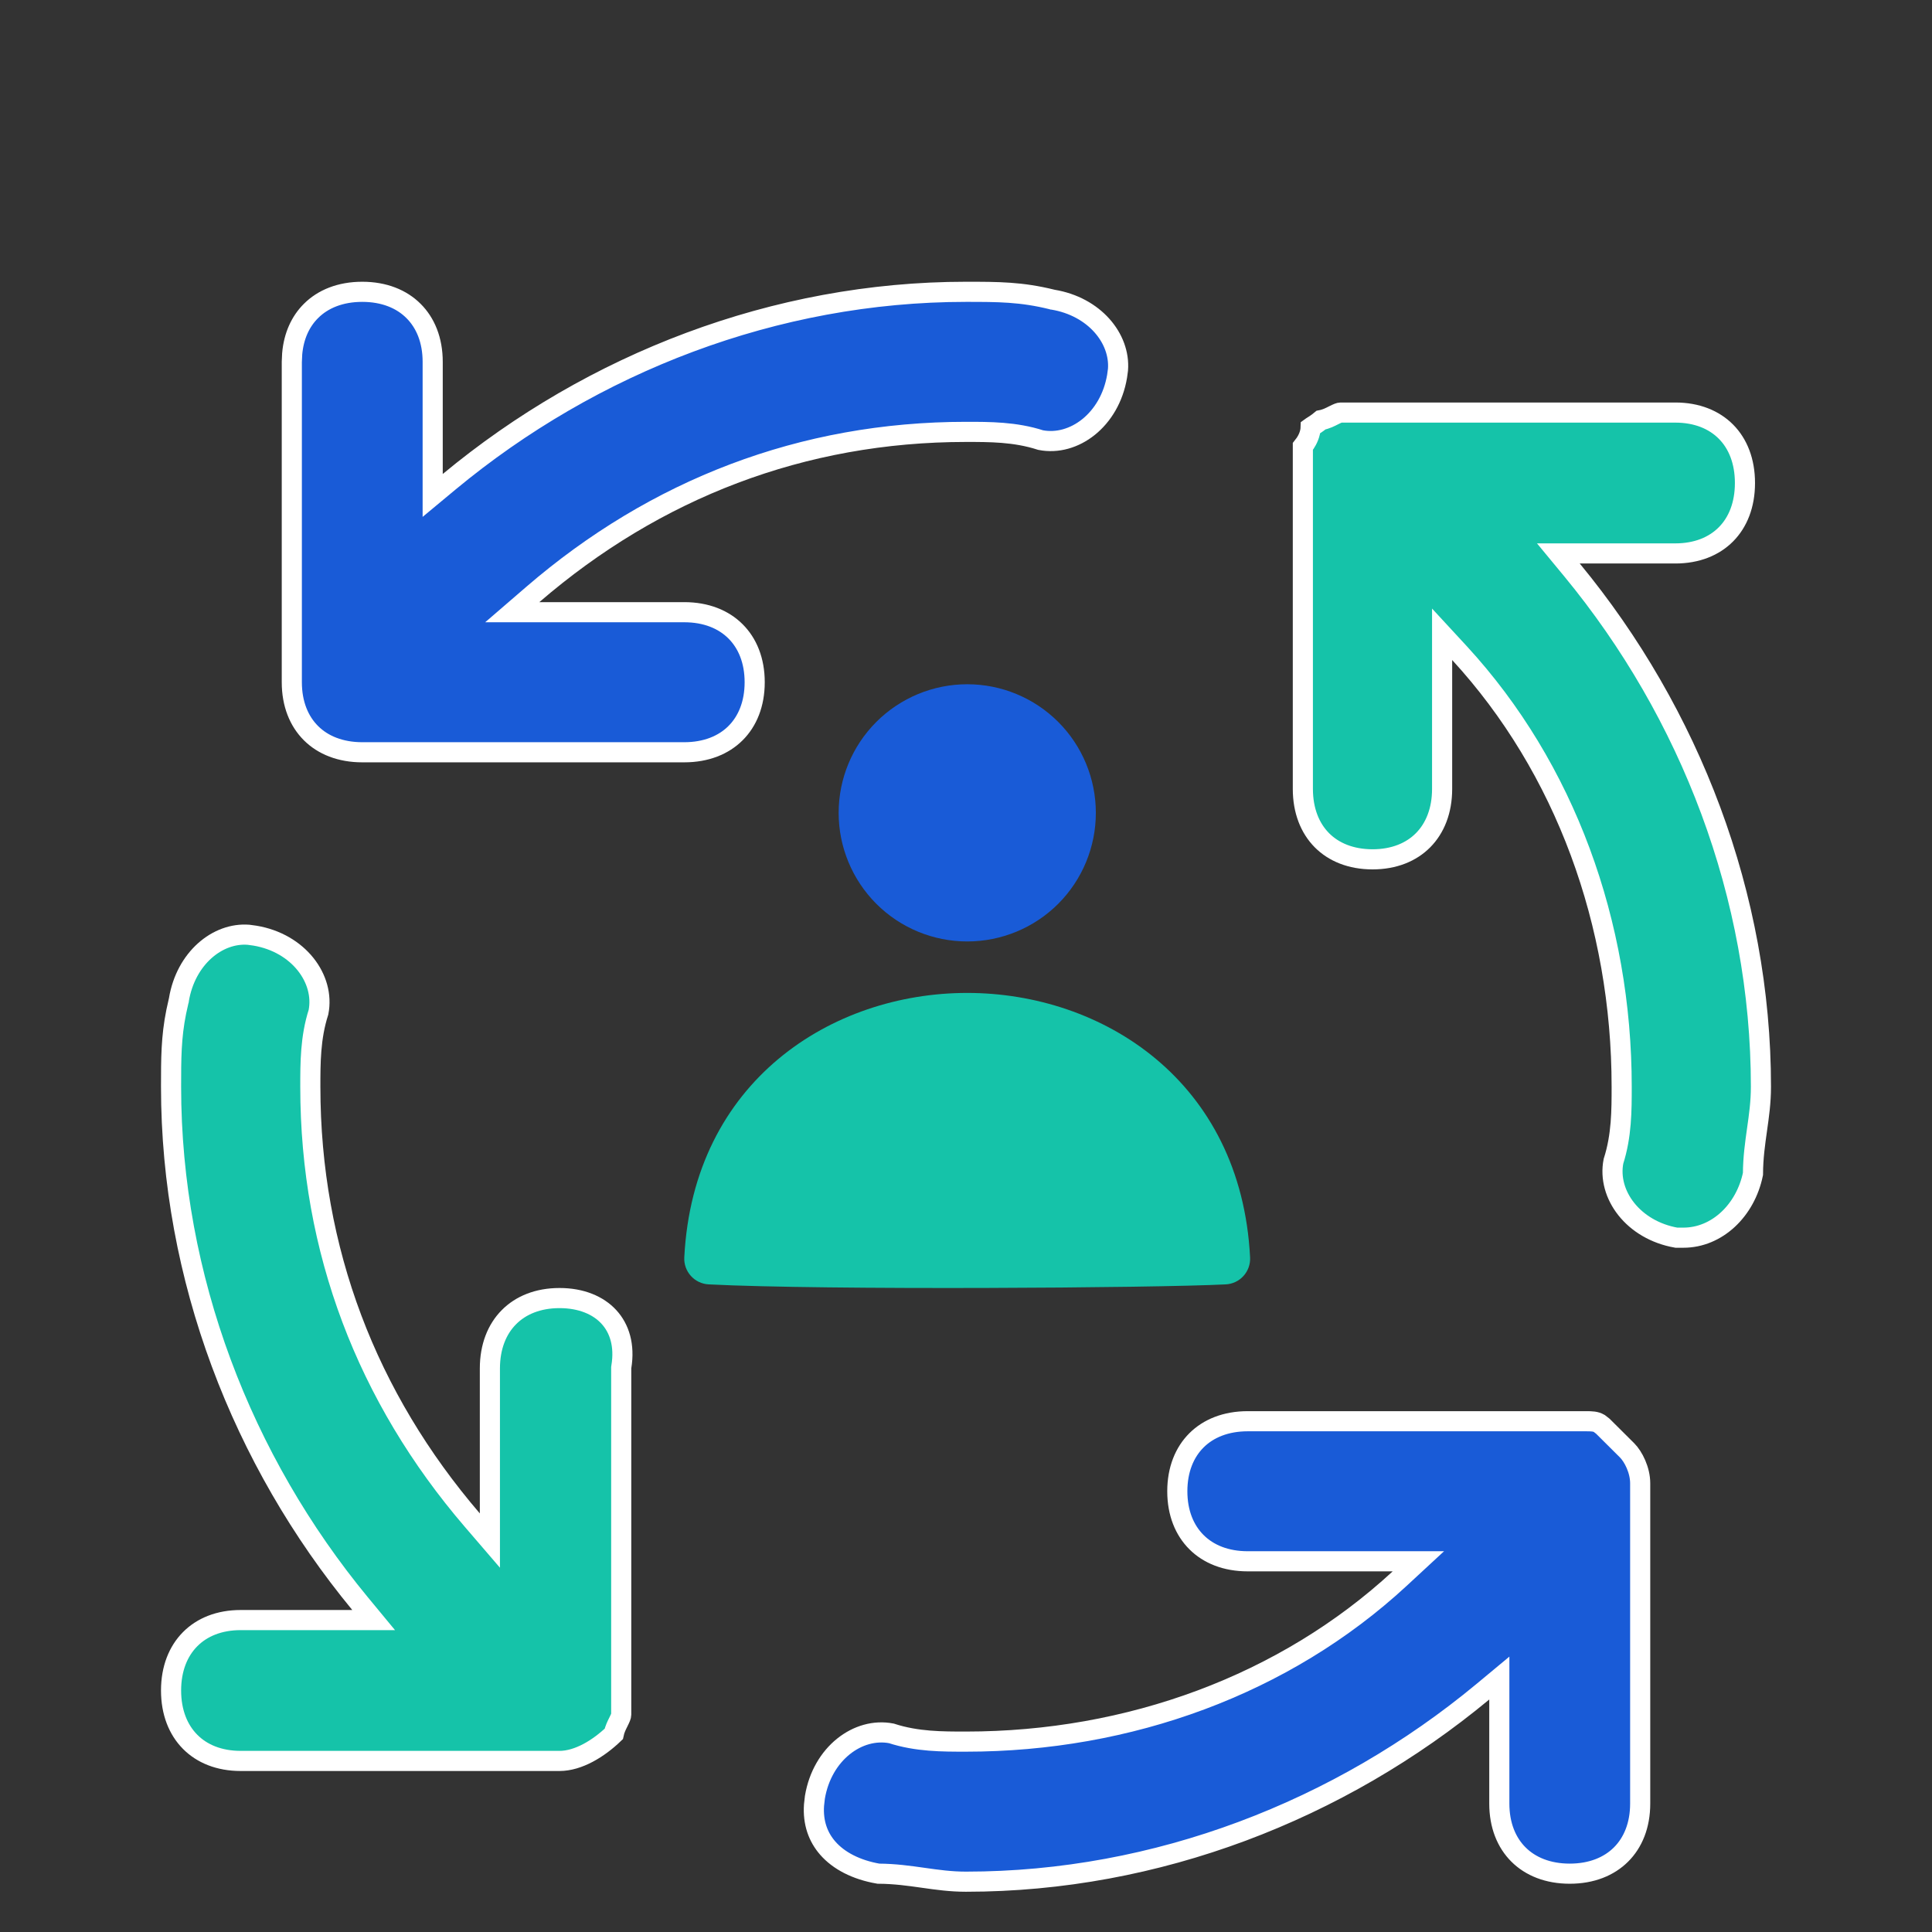
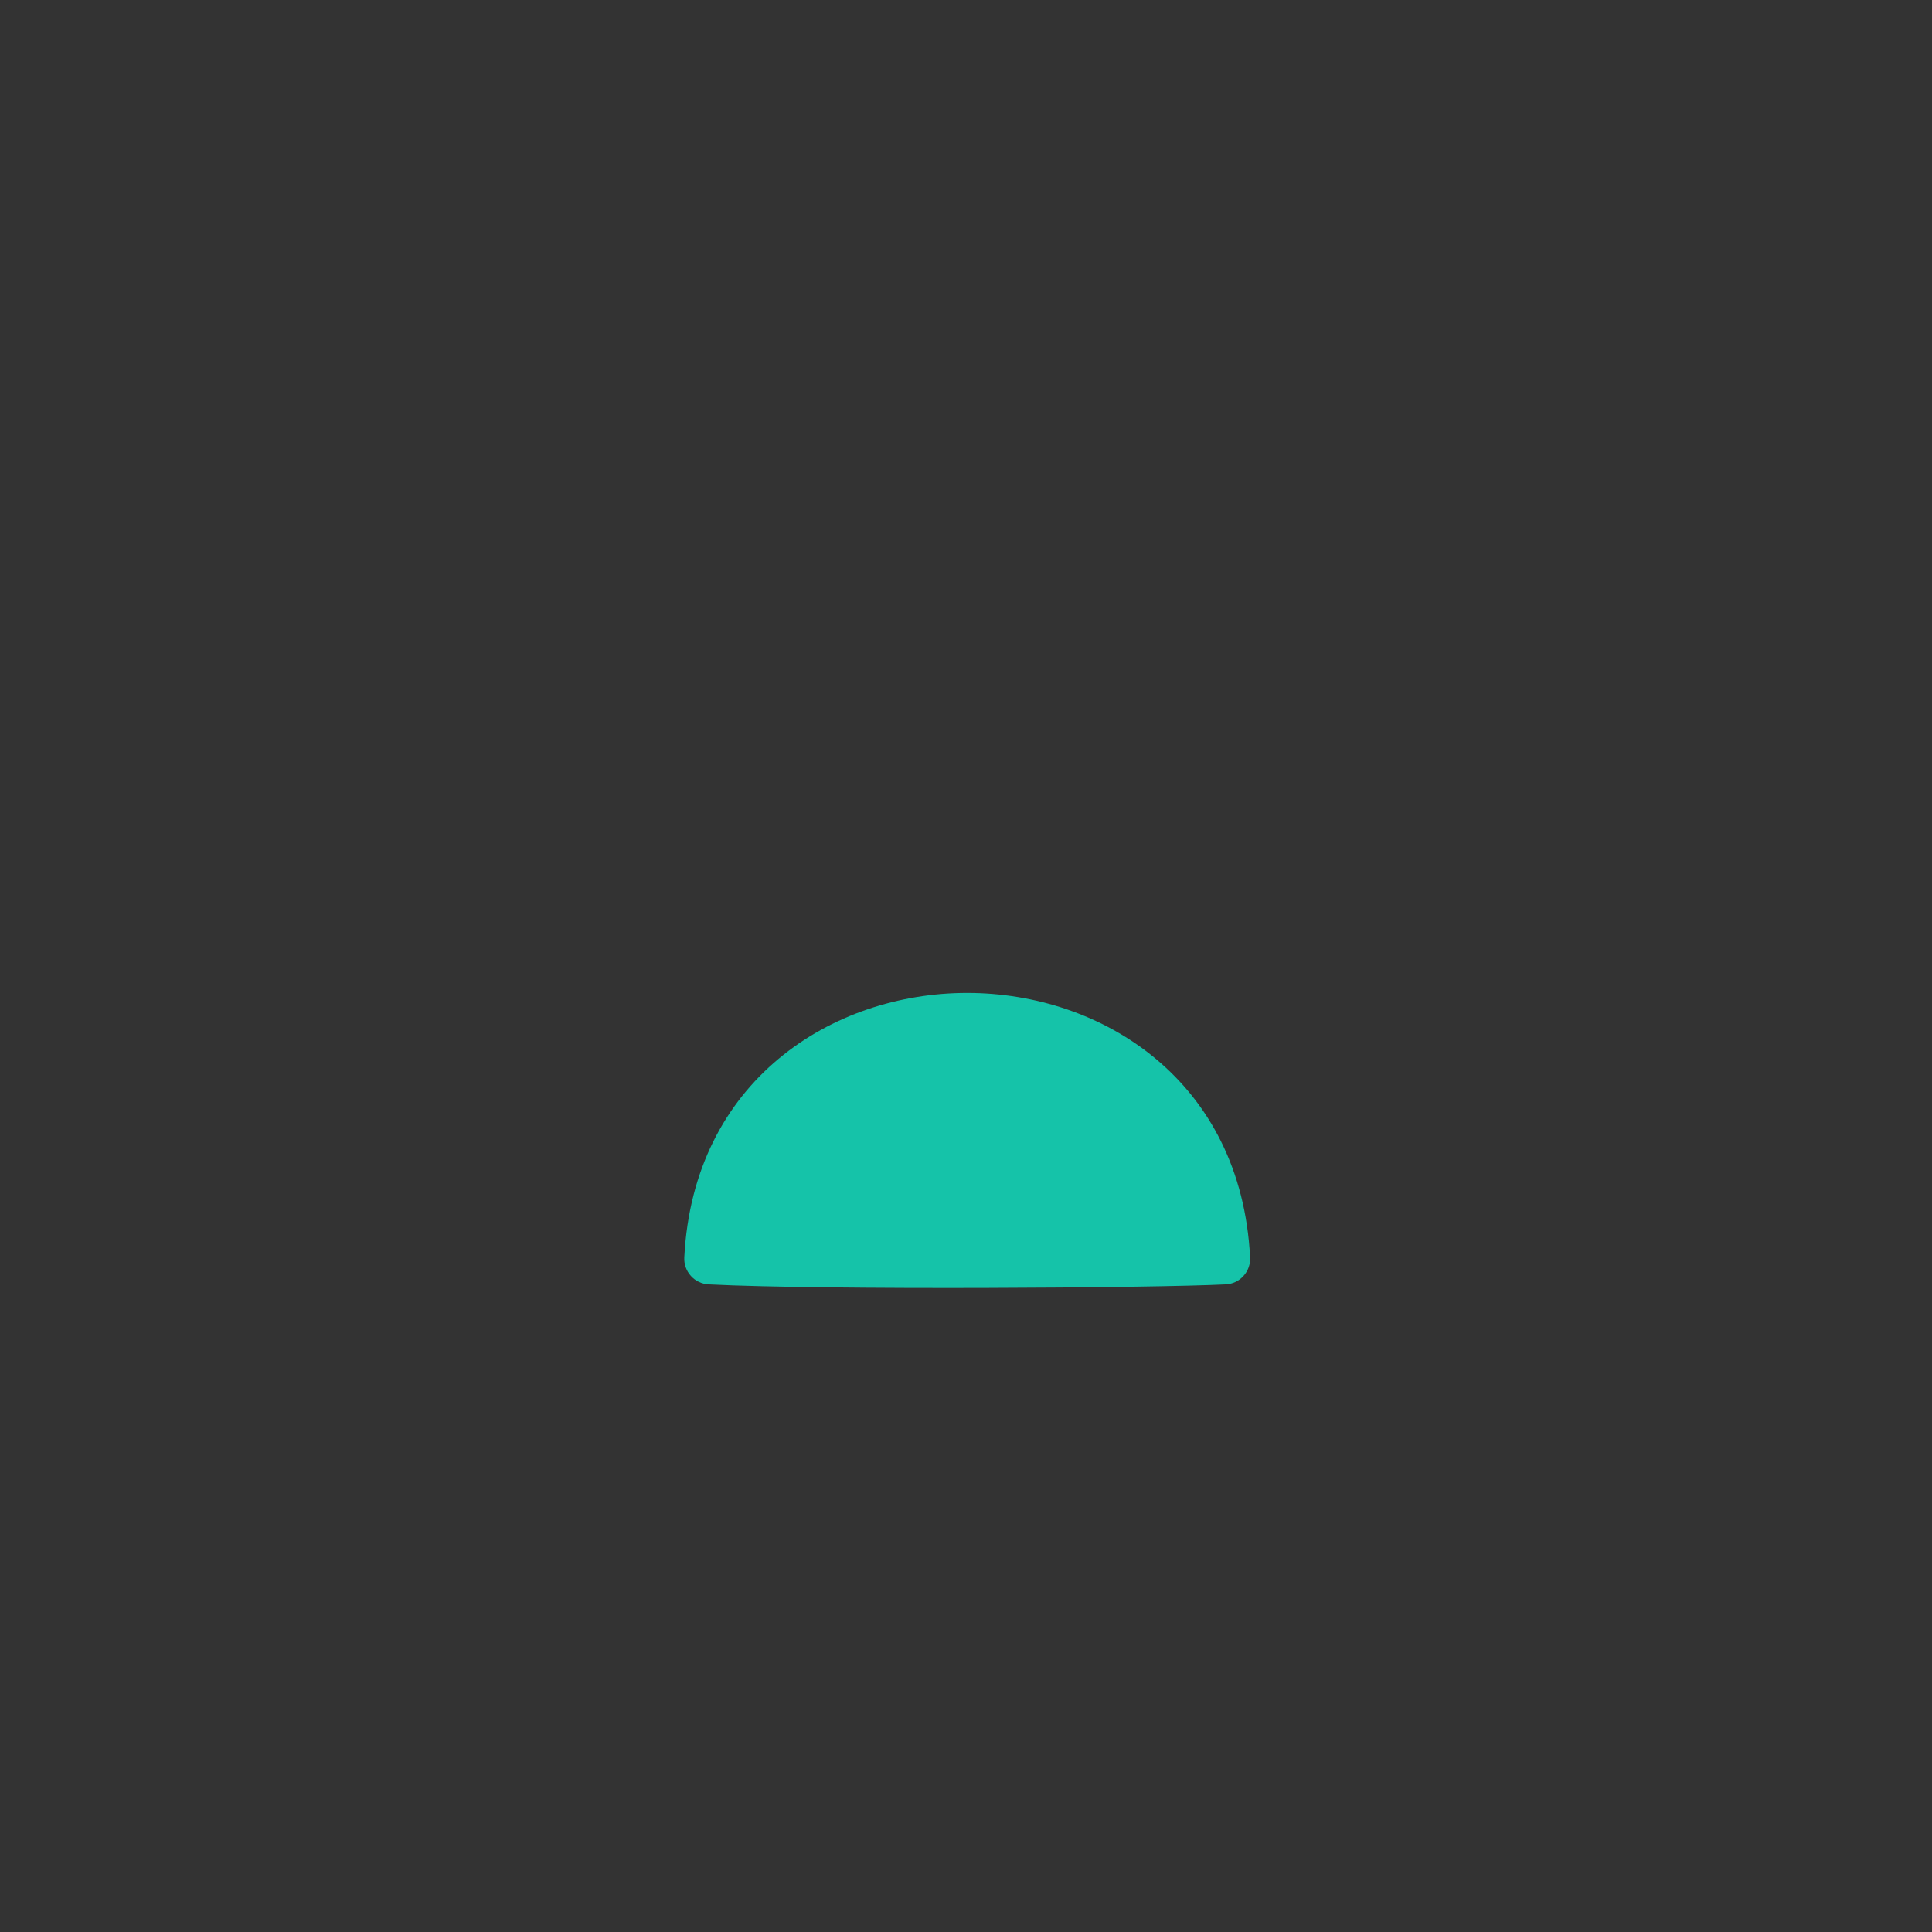
<svg xmlns="http://www.w3.org/2000/svg" width="48" height="48" viewBox="0 0 48 48" fill="none">
  <rect x="0" y="0" width="48" height="48" fill="#333333" stroke="none" />
-   <path d="M20.836 20.195C20.836 19.348 21.173 18.535 21.772 17.936C22.371 17.337 23.184 17 24.031 17C24.879 17 25.691 17.337 26.291 17.936C26.89 18.535 27.226 19.348 27.226 20.195C27.226 21.043 26.89 21.855 26.291 22.455C25.691 23.054 24.879 23.39 24.031 23.39C23.184 23.39 22.371 23.054 21.772 22.455C21.173 21.855 20.836 21.043 20.836 20.195Z" fill="#195BD7" />
  <path d="M24.029 24.669C27.388 24.669 30.835 26.853 31.058 31.24C31.067 31.409 31.008 31.575 30.894 31.701C30.781 31.826 30.622 31.902 30.452 31.91C28.681 32.001 20.473 32.056 17.606 31.91C17.437 31.901 17.278 31.826 17.165 31.7C17.051 31.574 16.992 31.409 17.001 31.24C17.224 26.852 20.671 24.669 24.029 24.669Z" fill="#15C3A9" />
-   <path d="M31 35.31H39.4C39.548 35.31 39.643 35.313 39.733 35.365L39.823 35.435L40.424 36.033C40.58 36.189 40.75 36.524 40.75 36.851V44.81C40.75 45.35 40.57 45.781 40.273 46.076C39.977 46.371 39.544 46.551 39 46.551C38.456 46.551 38.023 46.371 37.727 46.076C37.43 45.781 37.25 45.35 37.25 44.81V41.691L36.841 42.031C33.283 44.982 28.738 46.75 24 46.75C23.62 46.75 23.287 46.703 22.936 46.653C22.594 46.605 22.234 46.553 21.824 46.551C21.274 46.456 20.838 46.23 20.564 45.915C20.325 45.641 20.194 45.285 20.224 44.847L20.246 44.653C20.428 43.564 21.319 42.906 22.145 43.065C22.781 43.272 23.413 43.27 24 43.27C28.057 43.27 31.919 41.857 34.77 39.224L35.239 38.79H31C30.456 38.79 30.023 38.611 29.727 38.315C29.43 38.02 29.25 37.59 29.25 37.05C29.25 36.51 29.43 36.079 29.727 35.784C30.023 35.489 30.456 35.31 31 35.31ZM24 7.25C24.8 7.25 25.373 7.251 26.14 7.441L26.149 7.444L26.159 7.445C27.191 7.616 27.836 8.41 27.776 9.185L27.755 9.339L27.754 9.347C27.571 10.436 26.68 11.094 25.855 10.934C25.218 10.728 24.587 10.73 24 10.73C19.938 10.73 16.28 12.146 13.236 14.771L12.727 15.21H17C17.544 15.21 17.977 15.389 18.273 15.685C18.57 15.98 18.75 16.41 18.75 16.95C18.75 17.49 18.57 17.921 18.273 18.216C17.977 18.511 17.544 18.69 17 18.69H9C8.457 18.69 8.023 18.511 7.727 18.216C7.43 17.921 7.25 17.49 7.25 16.95V8.99L7.259 8.793C7.297 8.345 7.467 7.983 7.727 7.725C8.023 7.429 8.456 7.25 9 7.25C9.544 7.25 9.977 7.429 10.273 7.725C10.57 8.02 10.75 8.45 10.75 8.99V12.309L11.159 11.969C14.717 9.018 19.262 7.25 24 7.25Z" fill="#195BD7" stroke="white" stroke-width="0.5" />
-   <path d="M6.174 23.224L6.327 23.245L6.335 23.246C7.418 23.428 8.074 24.319 7.913 25.146C7.709 25.782 7.71 26.413 7.71 27C7.71 31.062 9.12 34.719 11.731 37.763L12.171 38.275V34C12.171 33.456 12.349 33.022 12.643 32.726C12.936 32.429 13.365 32.25 13.901 32.25C14.44 32.25 14.863 32.43 15.128 32.719C15.39 33.004 15.525 33.424 15.437 33.959L15.434 33.98V42.6C15.434 42.63 15.417 42.675 15.36 42.789C15.328 42.854 15.273 42.959 15.248 43.08C14.873 43.44 14.37 43.75 13.901 43.75H5.98C5.444 43.75 5.016 43.571 4.723 43.274C4.429 42.978 4.25 42.544 4.25 42C4.25 41.456 4.429 41.022 4.723 40.726C5.016 40.429 5.444 40.25 5.98 40.25H9.283L8.945 39.841C6.01 36.283 4.25 31.738 4.25 27C4.25 26.3 4.251 25.774 4.378 25.14L4.44 24.86L4.443 24.851L4.444 24.841C4.615 23.808 5.405 23.164 6.174 23.224ZM33.307 10.25H41.624C42.16 10.25 42.588 10.429 42.882 10.726C43.176 11.022 43.353 11.456 43.353 12C43.353 12.544 43.176 12.978 42.882 13.274C42.588 13.571 42.16 13.75 41.624 13.75H38.717L39.055 14.159C41.99 17.717 43.75 22.262 43.75 27C43.75 27.38 43.703 27.714 43.653 28.065C43.605 28.405 43.554 28.761 43.552 29.167C43.366 30.071 42.661 30.75 41.822 30.75H41.648C40.575 30.561 39.926 29.676 40.086 28.852C40.29 28.217 40.29 27.587 40.29 27C40.29 22.943 38.884 19.081 36.264 16.23L35.829 15.759V19.6C35.829 20.143 35.651 20.577 35.357 20.874C35.064 21.171 34.635 21.35 34.099 21.35C33.562 21.349 33.134 21.17 32.841 20.874C32.547 20.577 32.369 20.143 32.369 19.6V11.089C32.386 11.067 32.407 11.042 32.427 11.013C32.483 10.928 32.558 10.785 32.563 10.618C32.567 10.615 32.573 10.612 32.58 10.607C32.618 10.582 32.718 10.524 32.82 10.438C32.947 10.414 33.057 10.357 33.123 10.323C33.236 10.266 33.279 10.25 33.307 10.25Z" fill="#15C3A9" stroke="white" stroke-width="0.5" />
</svg>